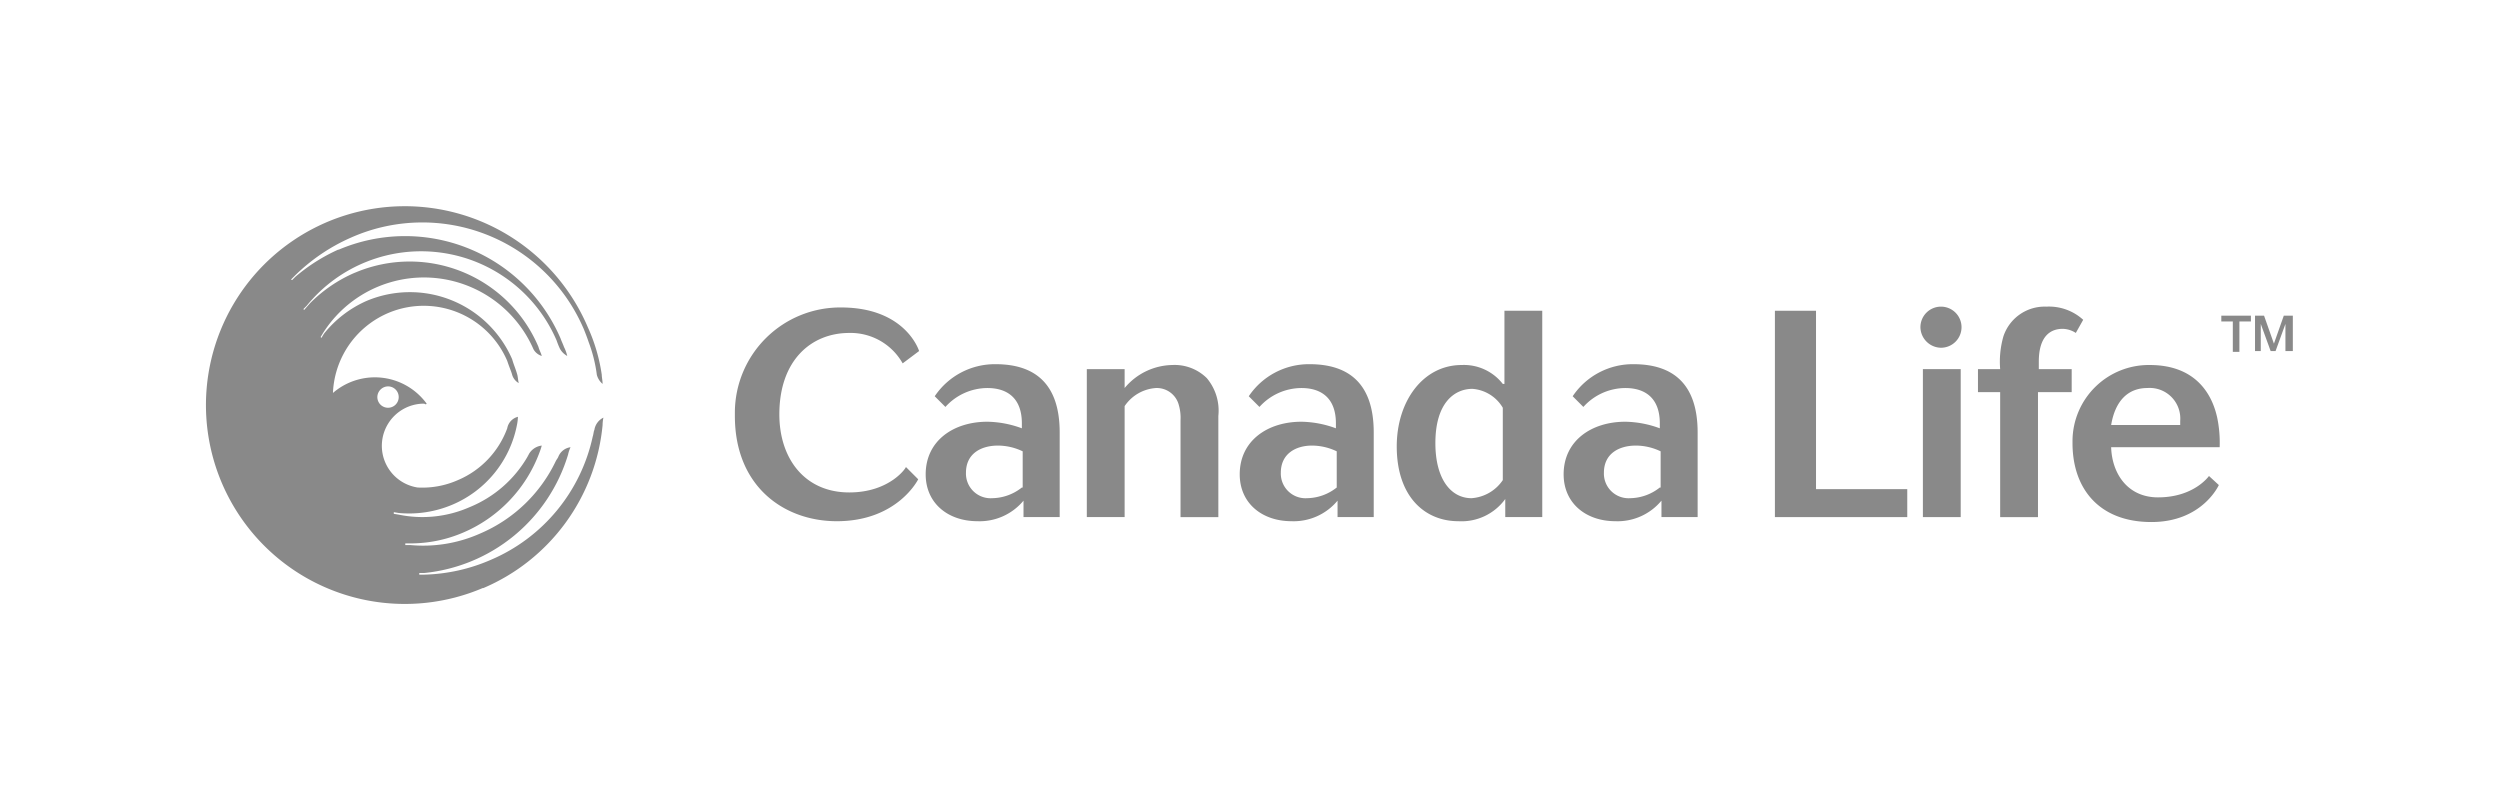
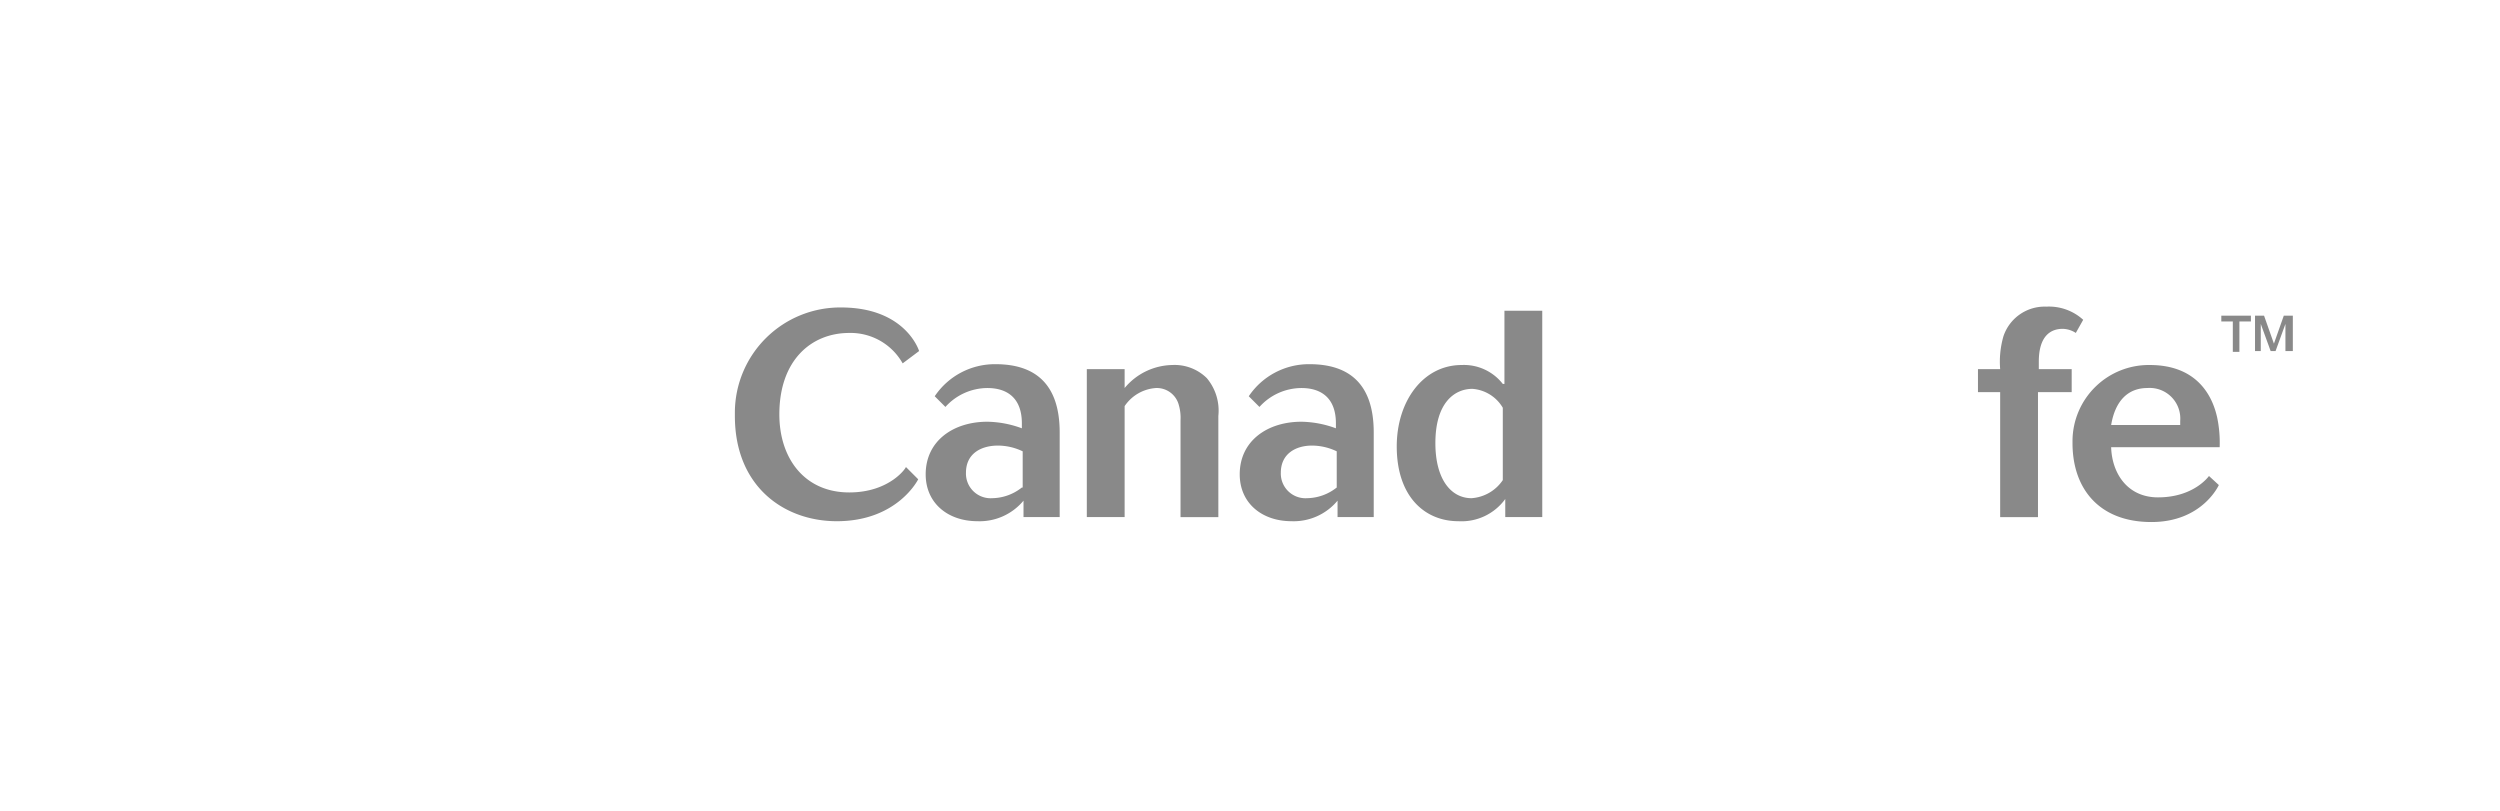
<svg xmlns="http://www.w3.org/2000/svg" id="Layer_1" data-name="Layer 1" viewBox="0 0 304.1 98.6">
  <defs>
    <style>.cls-1{fill:#898989;}</style>
  </defs>
  <title>CanadaLife_Padding_Grey_EN-01</title>
  <g id="Layer_1-2" data-name="Layer 1-2">
    <path class="cls-1" d="M182.8,46.7a6,6,0,0,0-5-2.3c-4.7,0-7.9,4.4-7.9,9.9,0,6.1,3.4,9.1,7.5,9.1a6.57,6.57,0,0,0,5.7-2.7v2.2h4.5V37.8H183v8.9h-0.2Zm0,11.7a5,5,0,0,1-3.8,2.2c-2.5,0-4.4-2.3-4.4-6.7,0-5,2.4-6.6,4.5-6.6a4.68,4.68,0,0,1,3.7,2.3v8.8Z" />
    <path class="cls-1" d="M103.3,59.9c-5.4,0-8.5-4.1-8.5-9.5,0-6.6,3.9-9.9,8.5-9.9a7.27,7.27,0,0,1,6.5,3.7l2-1.5s-1.6-5.3-9.5-5.3A12.81,12.81,0,0,0,89.39,50.11q0,0.24,0,.49c0,8.6,6,12.8,12.4,12.8,7.4,0,9.9-5.1,9.9-5.1l-1.5-1.5C110.3,56.8,108.3,59.9,103.3,59.9Z" />
-     <polygon class="cls-1" points="220.9 37.8 215.9 37.8 215.9 62.9 232 62.9 232 59.5 220.9 59.5 220.9 37.8" />
    <path class="cls-1" d="M248,44c0-3.2,1.5-4,2.9-4a3,3,0,0,1,1.6.5l0.9-1.6a6.19,6.19,0,0,0-4.5-1.6,5.28,5.28,0,0,0-5.2,3.6,11.15,11.15,0,0,0-.4,4h-2.7v2.8h2.7V62.9h4.6V47.7H252V44.9h-4V44Z" />
    <path class="cls-1" d="M142.6,44.4a7.71,7.71,0,0,0-5.8,2.8V44.9h-4.6v18h4.6V49.4a5,5,0,0,1,3.8-2.2,2.77,2.77,0,0,1,2.8,2.1,5.54,5.54,0,0,1,.2,1.8V62.9h4.6V50.6a6.16,6.16,0,0,0-1.4-4.6A5.57,5.57,0,0,0,142.6,44.4Z" />
    <path class="cls-1" d="M121.1,44.3a8.81,8.81,0,0,0-7.4,3.9l1.3,1.3a6.91,6.91,0,0,1,5.1-2.3c2.4,0,4.2,1.2,4.2,4.3v0.6a12.55,12.55,0,0,0-4.2-.8c-4.1,0-7.5,2.3-7.5,6.4,0,3.5,2.7,5.7,6.3,5.7a6.94,6.94,0,0,0,5.6-2.5v2h4.4V52.6C128.9,46.4,125.6,44.3,121.1,44.3Zm3.2,15a5.93,5.93,0,0,1-3.6,1.3,3,3,0,0,1-3.2-3.1c0-2.3,1.8-3.3,3.9-3.3a7,7,0,0,1,3,.7v4.4h-0.1Z" />
    <path class="cls-1" d="M159.3,44.3a8.81,8.81,0,0,0-7.4,3.9l1.3,1.3a6.91,6.91,0,0,1,5.1-2.3c2.4,0,4.2,1.2,4.2,4.3v0.6a12.55,12.55,0,0,0-4.2-.8c-4.1,0-7.5,2.3-7.5,6.4,0,3.5,2.7,5.7,6.3,5.7a6.94,6.94,0,0,0,5.6-2.5v2h4.4V52.6C167.1,46.4,163.8,44.3,159.3,44.3Zm3.3,15a5.93,5.93,0,0,1-3.6,1.3,3,3,0,0,1-3.2-3.1c0-2.3,1.8-3.3,3.8-3.3a7,7,0,0,1,3,.7v4.4Z" />
-     <path class="cls-1" d="M198.7,44.3a8.81,8.81,0,0,0-7.4,3.9l1.3,1.3a6.91,6.91,0,0,1,5.1-2.3c2.4,0,4.2,1.2,4.2,4.3v0.6a12.55,12.55,0,0,0-4.2-.8c-4.1,0-7.5,2.3-7.5,6.4,0,3.5,2.7,5.7,6.3,5.7a6.94,6.94,0,0,0,5.6-2.5v2h4.4V52.6C206.5,46.4,203.2,44.3,198.7,44.3Zm3.2,15a5.93,5.93,0,0,1-3.6,1.3,3,3,0,0,1-3.2-3.1c0-2.3,1.8-3.3,3.9-3.3a7,7,0,0,1,3,.7v4.4h-0.1Z" />
    <path class="cls-1" d="M269.7,50.8c-0.7-3.2-2.9-6.4-8.2-6.4a9.28,9.28,0,0,0-9.4,9.16q0,0.17,0,.34c0,5.5,3.2,9.6,9.6,9.6,6.2,0,8.2-4.5,8.2-4.5l-1.2-1.1s-1.8,2.6-6.2,2.6c-3.7,0-5.6-2.9-5.7-6.1H270A15,15,0,0,0,269.7,50.8Zm-12.9.9c0.5-3,2.1-4.5,4.4-4.5a3.72,3.72,0,0,1,4,4v0.5h-8.4Z" />
-     <rect class="cls-1" x="233.9" y="44.9" width="4.6" height="18" />
-     <path class="cls-1" d="M233.6,39.8a2.5,2.5,0,1,1,2.5,2.5A2.54,2.54,0,0,1,233.6,39.8Z" />
    <path class="cls-1" d="M270.3,38.4h3.5v0.7h-1.4v3.7h-0.8V39.1h-1.4V38.4h0.1Z" />
    <path class="cls-1" d="M274.3,38.4h1.1l1.2,3.4h0l1.2-3.4h1.1v4.3H278V39.4h0l-1.2,3.3h-0.6L275,39.4h0v3.3h-0.7V38.4h0Z" />
-     <path class="cls-1" d="M47.2,47a1.3,1.3,0,1,1-1.3,1.3h0A1.32,1.32,0,0,1,47.2,47Zm25.1,5.3c-0.1.2-.1,0.5-0.2,0.8a21.16,21.16,0,0,1-12.4,15,21.56,21.56,0,0,1-8.1,1.8H51V69.7h0.6A20.38,20.38,0,0,0,69.1,55.3h0a4.18,4.18,0,0,1,.3-0.9,1.86,1.86,0,0,0-1.5,1.2c-0.1.2-.2,0.3-0.3,0.5a18,18,0,0,1-9.2,8.8,17,17,0,0,1-8.5,1.4H49.3V66.1h0.6a16.28,16.28,0,0,0,6.4-1.3,17,17,0,0,0,9.3-9.7h0a8.49,8.49,0,0,0,.3-0.9,2.08,2.08,0,0,0-1.6,1.1c0,0.1-.1.1-0.1,0.2a14.45,14.45,0,0,1-7.1,6.2,14.25,14.25,0,0,1-8.6.9l-0.6-.1V62.3l0.6,0.1a13.46,13.46,0,0,0,6.5-1,13.27,13.27,0,0,0,7.9-9.8,5.53,5.53,0,0,0,.1-0.9,1.75,1.75,0,0,0-1.3,1.4,10.92,10.92,0,0,1-6,6.3,10.66,10.66,0,0,1-4.9.9,5.13,5.13,0,0,1,.7-10.2,0.49,0.49,0,0,1,.3.1l0.1-.1A7.8,7.8,0,0,0,41,47.4q-0.26.19-.5,0.4a11.05,11.05,0,0,1,21.2-3.9c0.3,0.9.5,1.3,0.6,1.7a1.73,1.73,0,0,0,.8,1c-0.1-.4-0.1-0.8-0.2-1.1h0c-0.2-.7-0.4-1.1-0.6-1.8a13.56,13.56,0,0,0-17.7-7.1,13.72,13.72,0,0,0-5.2,4l-0.3.5L39,41l0.3-.5a14.53,14.53,0,0,1,25.6,2,1.76,1.76,0,0,0,1,.8c-0.1-.4-0.3-0.7-0.4-1.1a17,17,0,0,0-22.27-9.05l-0.13.05a17.28,17.28,0,0,0-5.4,3.7l-0.7.8-0.1-.1,0.4-.4a17.94,17.94,0,0,1,30.4,4.2,10.37,10.37,0,0,0,.4,1,2.24,2.24,0,0,0,.9.9,4.87,4.87,0,0,0-.4-1.1h0c-0.1-.3-0.3-0.7-0.4-1a20.59,20.59,0,0,0-27-10.83l-0.07,0a21.8,21.8,0,0,0-5.2,3.3l-0.4.4L35.4,34l0.4-.4a22.76,22.76,0,0,1,6.9-4.7A21.35,21.35,0,0,1,70.88,39.73L71,40c0.2,0.5.4,1,.6,1.6a17.63,17.63,0,0,1,1,4,2.19,2.19,0,0,0,.7,1.1c0-.4-0.1-0.8-0.1-1.1h0a21.25,21.25,0,0,0-1.7-5.8A24.19,24.19,0,1,0,58.72,71.53l0.08,0A24,24,0,0,0,73.3,51.7h0a4.4,4.4,0,0,1,.1-0.9A2,2,0,0,0,72.3,52.3Z" />
  </g>
</svg>